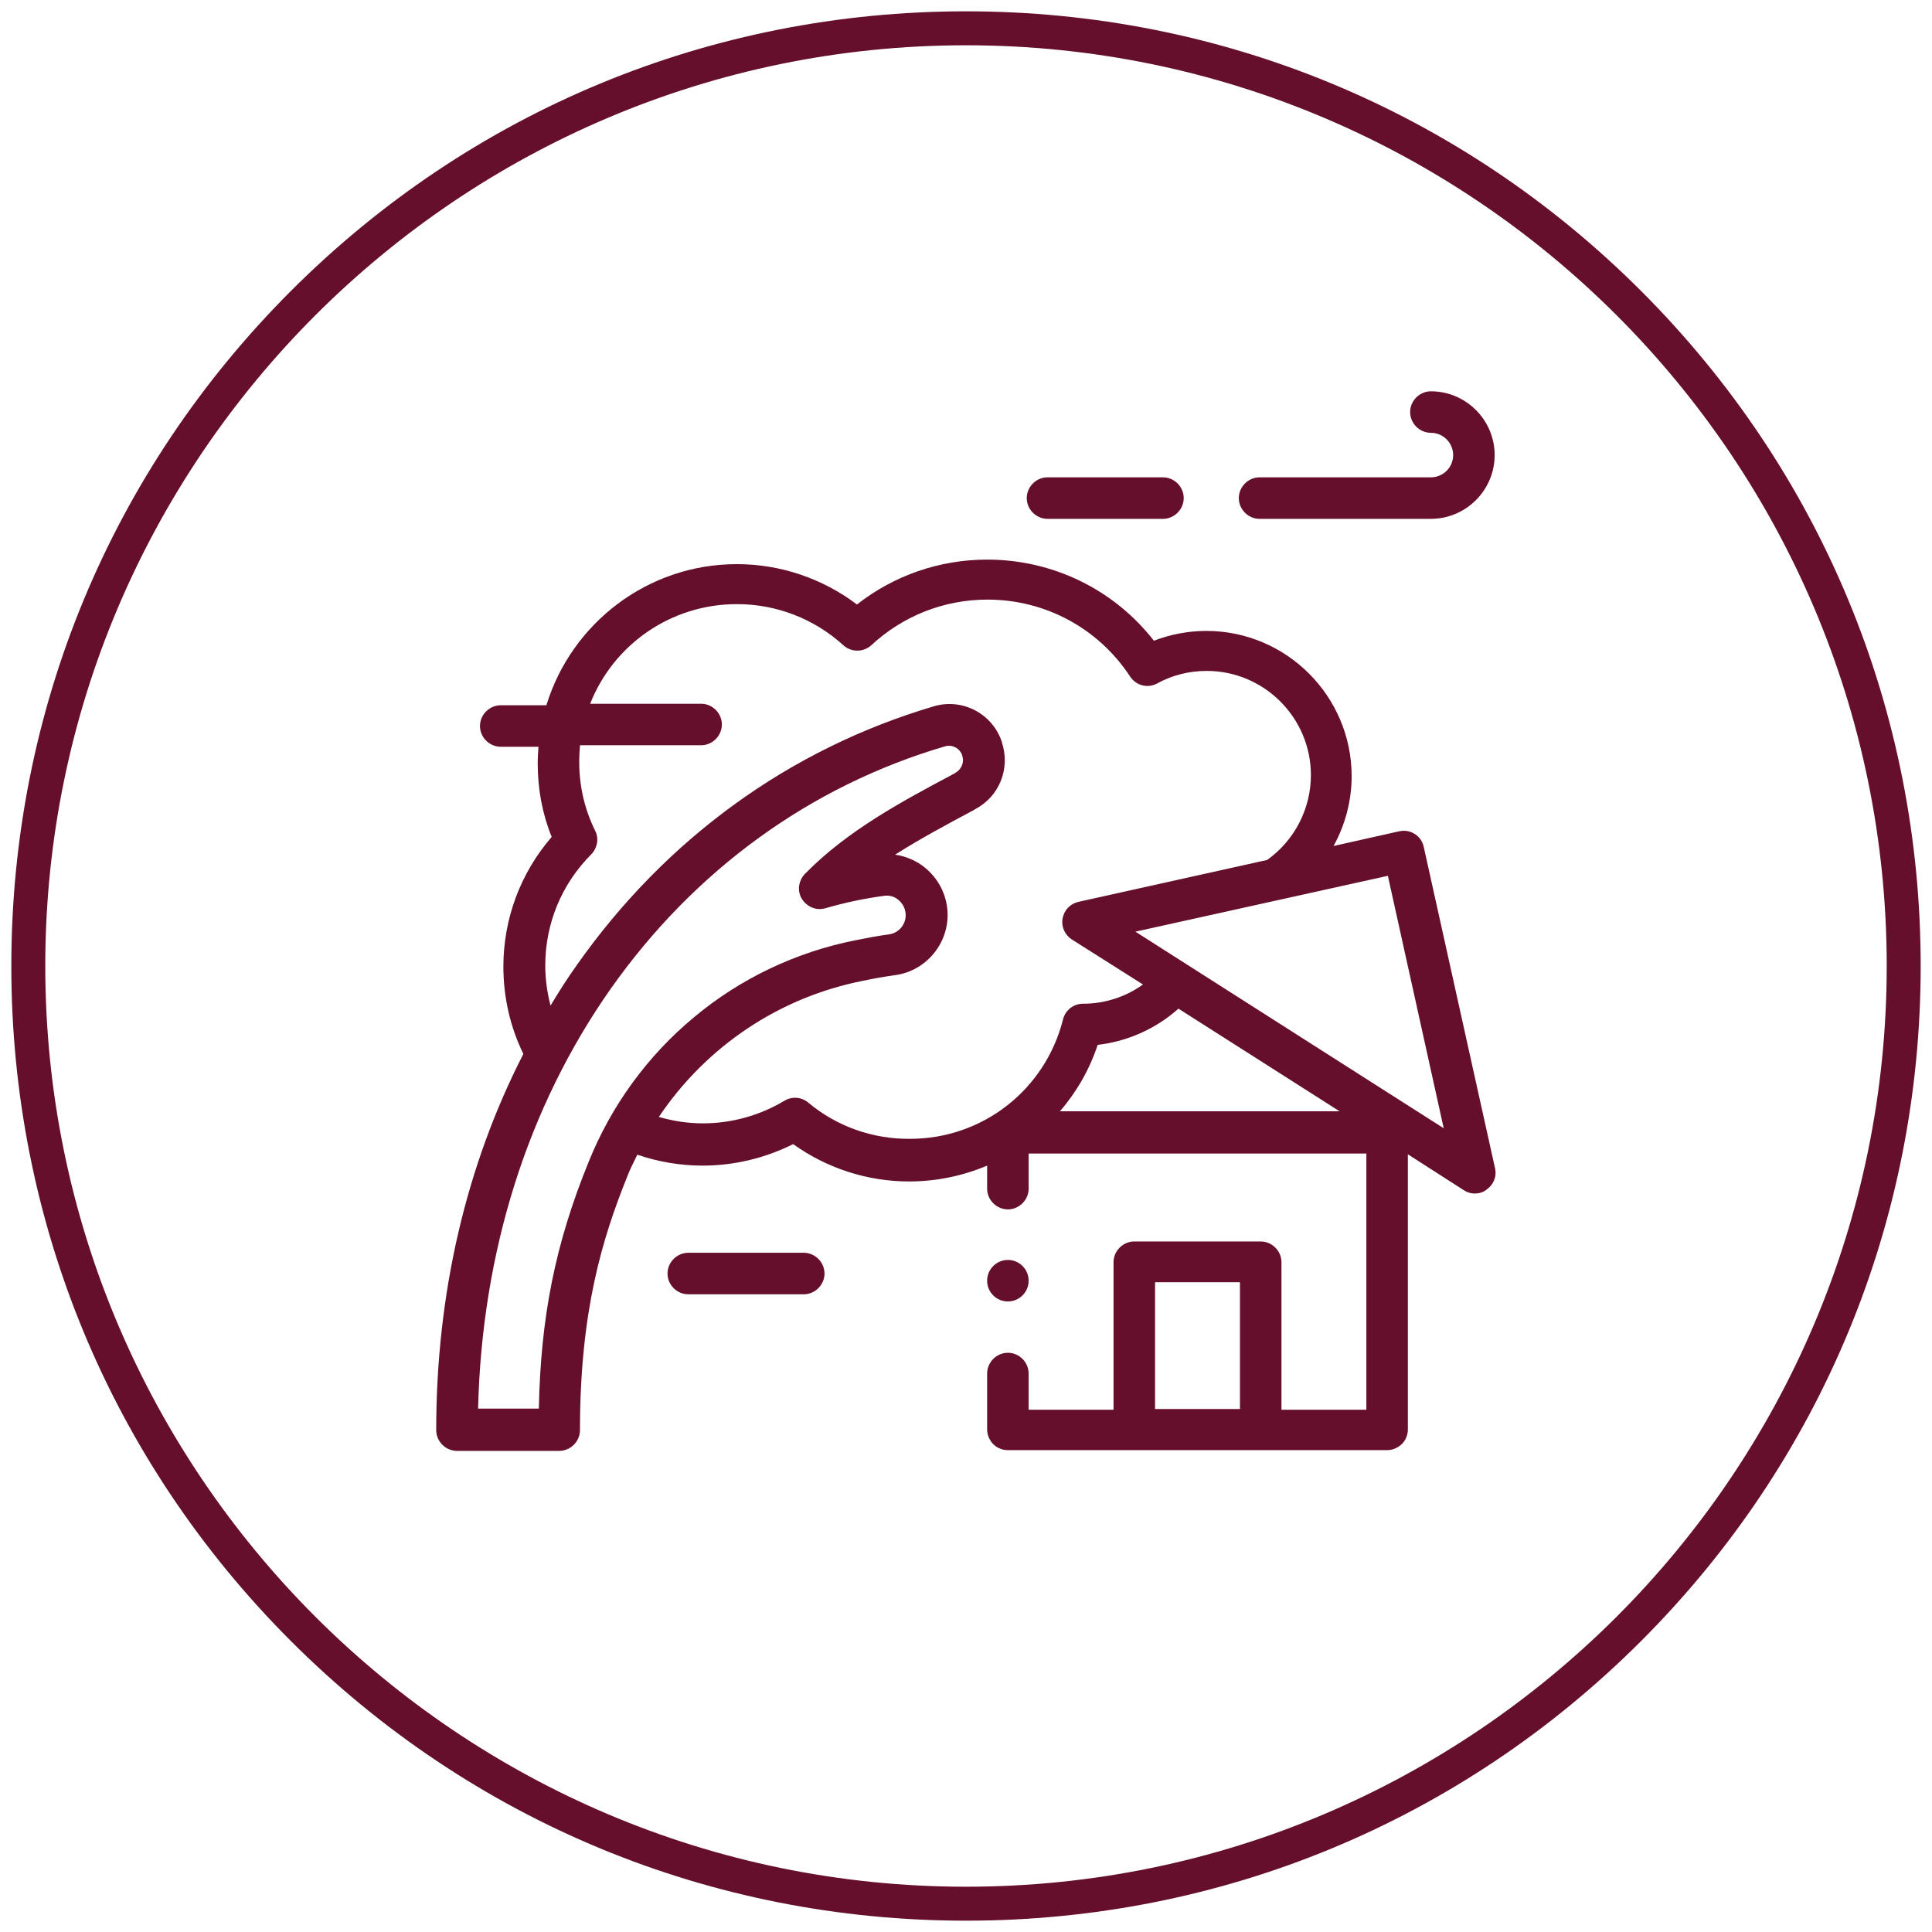
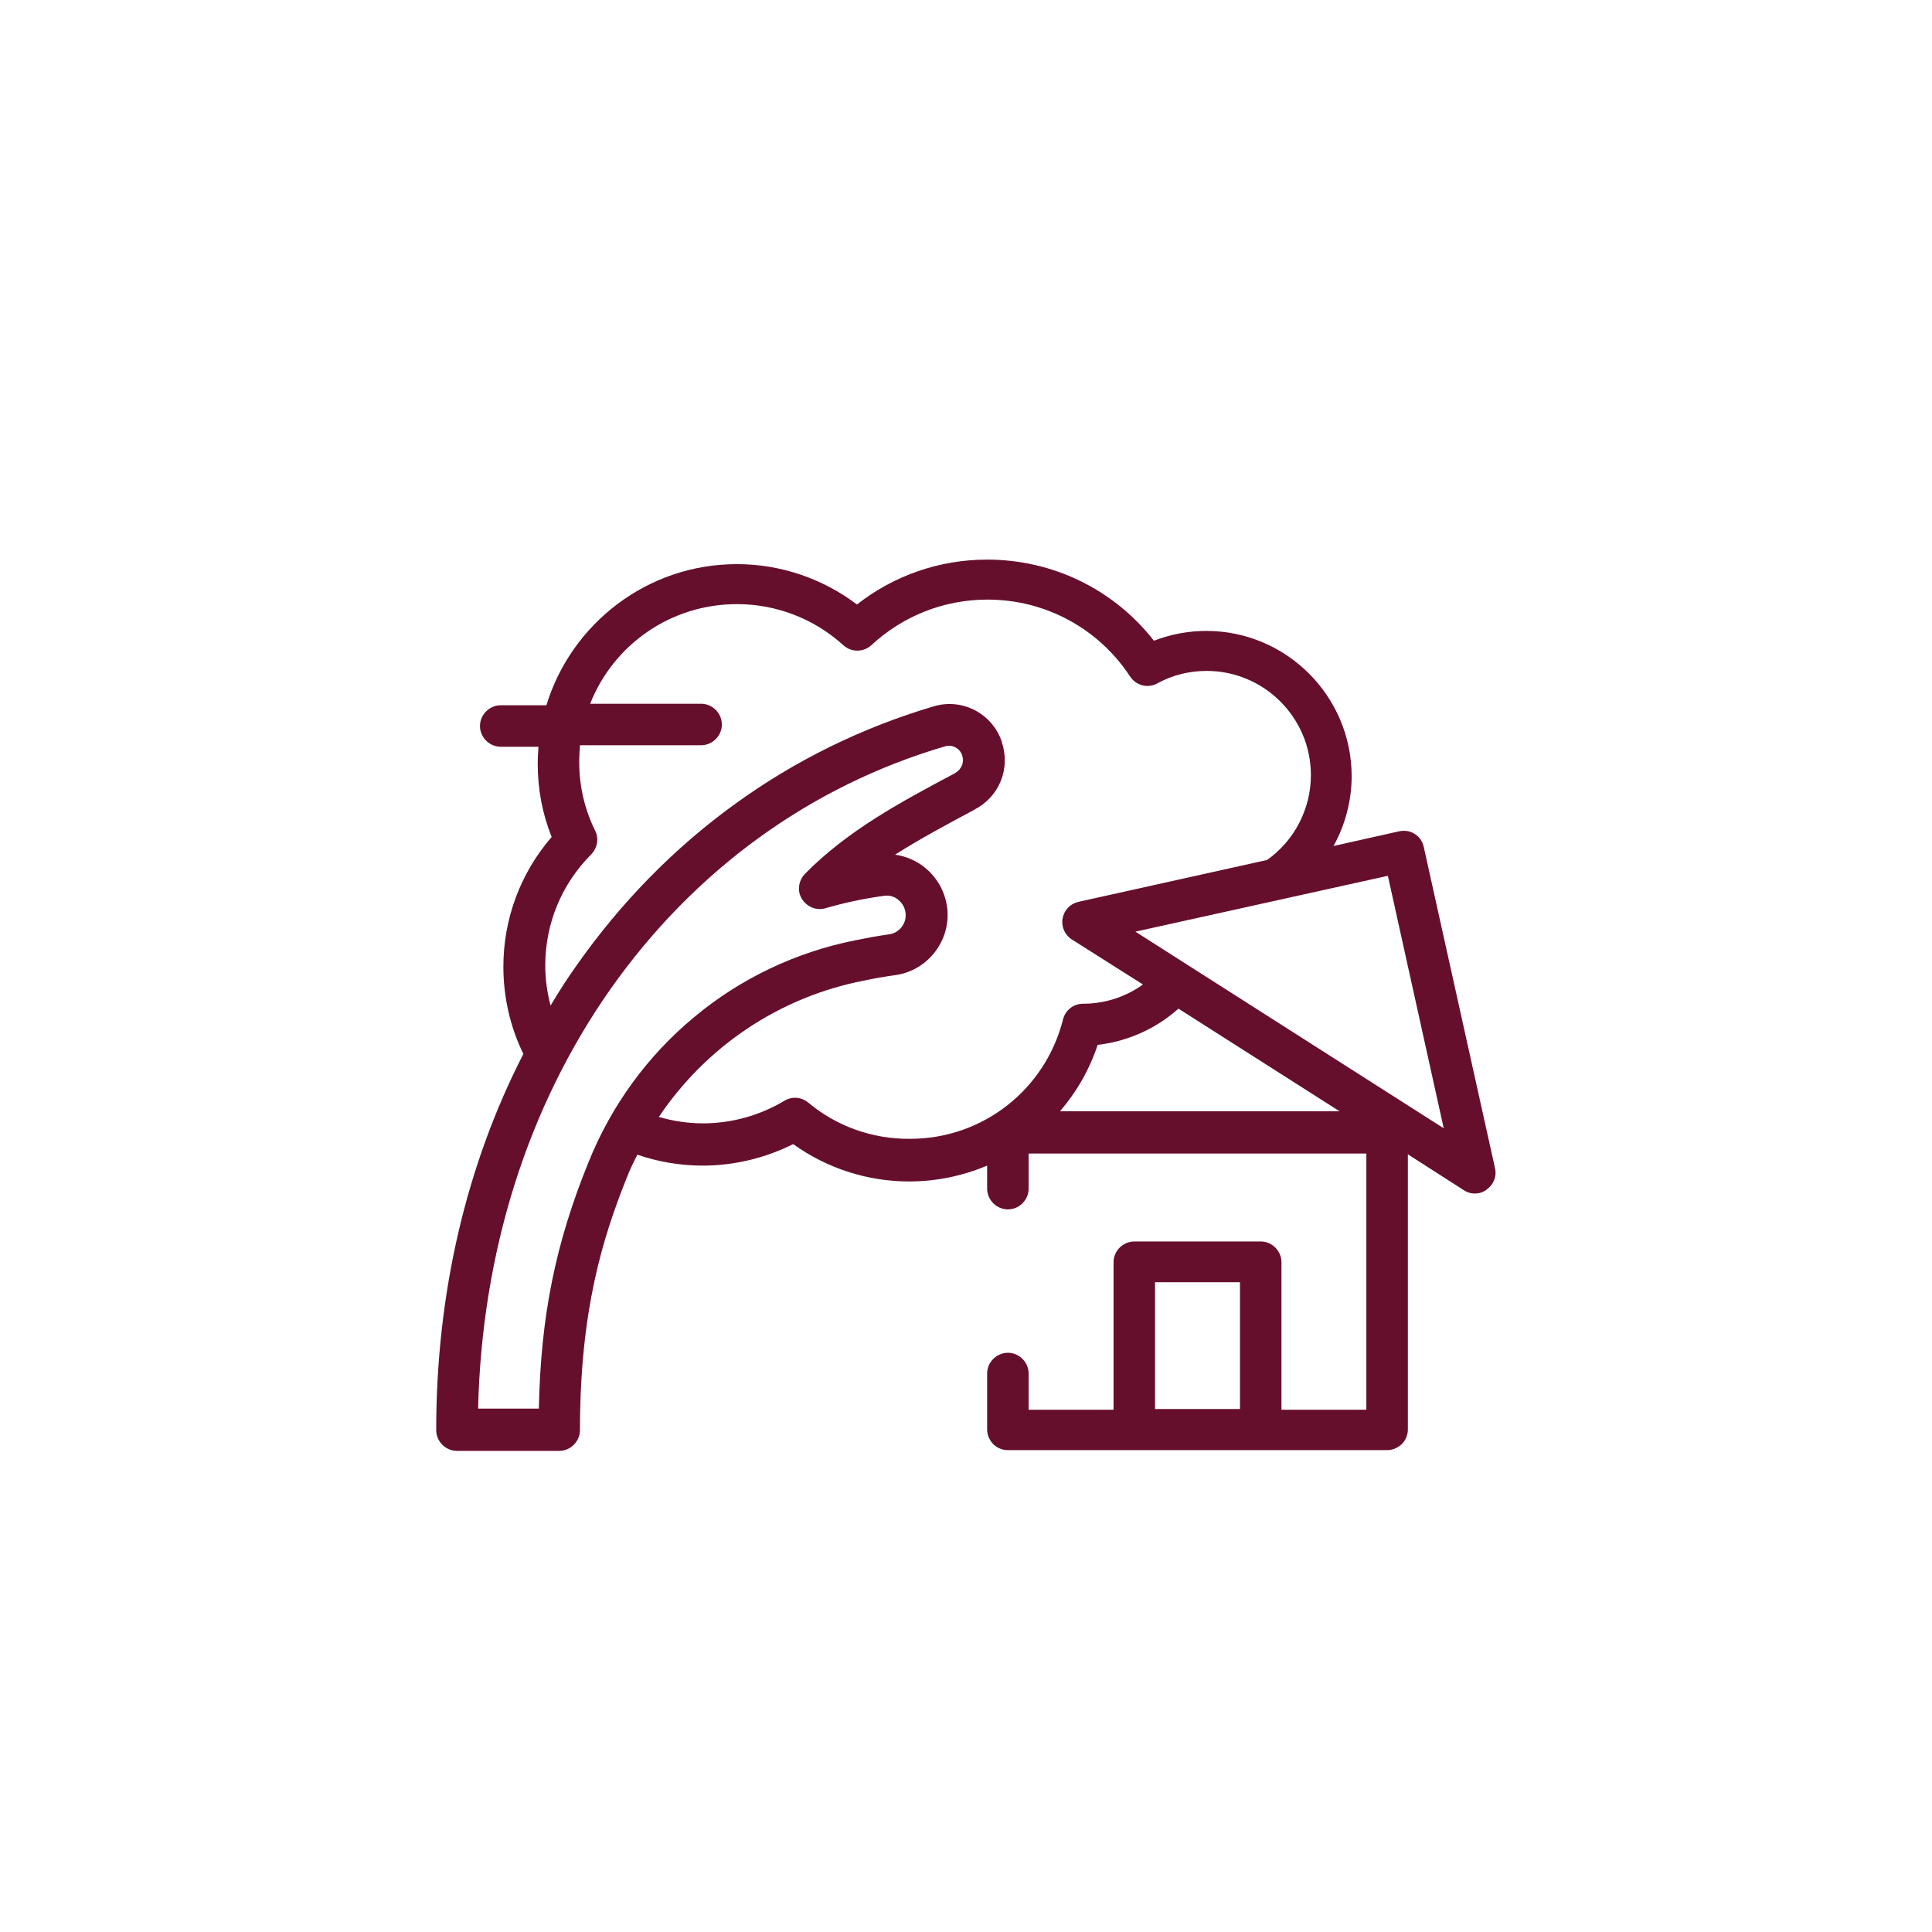
<svg xmlns="http://www.w3.org/2000/svg" version="1.1" id="Layer_1" x="0px" y="0px" viewBox="0 0 512 512" style="enable-background:new 0 0 512 512;" xml:space="preserve">
  <style type="text/css"> .st0{fill:#660f2c;} </style>
  <g>
-     <path class="st0" d="M256,509c-67.6,0-131.1-26.3-178.9-74.1C29.3,387.1,3,323.6,3,256c0-67.6,26.3-131.1,74.1-178.9 C124.9,29.3,188.4,3,256,3c67.6,0,131.1,26.3,178.9,74.1C482.7,124.9,509,188.4,509,256c0,67.6-26.3,131.1-74.1,178.9 S323.6,509,256,509z M256,12C121.5,12,12,121.5,12,256s109.5,244,244,244s244-109.5,244-244S390.5,12,256,12z" />
-   </g>
+     </g>
  <g>
    <g>
      <path class="st0" d="M396.2,309.6l-18.9-85.2c-0.3-1.4-1.2-2.7-2.4-3.4c-1.2-0.8-2.7-1-4.1-0.7l-17.4,3.9c3.1-5.6,4.8-12,4.8-18.5 c0-21.2-17.3-38.5-38.5-38.5c-4.8,0-9.5,0.9-13.9,2.6c-10.6-13.6-26.8-21.5-44.2-21.5c-12.6,0-24.7,4.2-34.5,11.9 c-9.1-6.9-20.3-10.7-31.8-10.7c-23.8,0-43.9,15.8-50.5,37.4h-12.1c-3,0-5.5,2.5-5.5,5.5s2.5,5.5,5.5,5.5h10 c-0.1,1.4-0.2,2.9-0.2,4.4c0,6.8,1.2,13.3,3.7,19.5c-8.3,9.6-12.8,21.7-12.8,34.4c0,8,1.8,16,5.3,23.1 c-15.2,29.6-23.1,63.6-23.1,99.7c0,3,2.5,5.5,5.5,5.5h27.1c3,0,5.5-2.5,5.5-5.5c0-31.7,6-50.9,12.4-66.9c0.8-2.1,1.8-4.1,2.8-6.1 c5.5,1.9,11.4,2.9,17.3,2.9c8.4,0,16.6-2,24-5.7c8.9,6.4,19.7,9.9,30.7,9.9c7.3,0,14.3-1.5,20.7-4.2v6.1c0,3,2.5,5.5,5.5,5.5 s5.5-2.5,5.5-5.5v-9.3h89.5l0,67.9h-22.5v-39.1c0-3-2.5-5.5-5.5-5.5h-33.5c-3,0-5.5,2.5-5.5,5.5v39.1h-22.5V364 c0-3-2.5-5.5-5.5-5.5s-5.5,2.5-5.5,5.5v14.8c0,1.5,0.6,2.8,1.6,3.9c1,1,2.4,1.6,3.9,1.6h100.5c1.5,0,2.8-0.6,3.9-1.6 c1-1,1.6-2.4,1.6-3.9l0-72.9l14.8,9.5c0.9,0.6,1.9,0.9,2.9,0.9c1.1,0,2.2-0.3,3.1-1C395.8,314,396.7,311.8,396.2,309.6 L396.2,309.6z M306.1,339.8h22.5v33.6h-22.5V339.8z M142.8,373.3h-16.1c1-41.5,13.1-79.9,35.1-111.2 c22.2-31.5,52.9-53.8,88.6-64.3c1.9-0.6,4,0.5,4.6,2.4l0,0.1c0.6,1.7-0.2,3.6-1.8,4.5l-0.3,0.2c-13.9,7.4-28.2,15-39.6,26.6 c-1.7,1.8-2.1,4.5-0.8,6.6c1.3,2.1,3.8,3.2,6.2,2.5c5.2-1.5,10.4-2.6,15.6-3.3c1.4-0.2,2.8,0.2,3.8,1.1c1.1,0.9,1.8,2.2,1.9,3.7 c0.2,2.6-1.7,5-4.3,5.4c-3,0.4-6.1,1-9.1,1.6c-15.6,3.1-30.4,10.1-42.7,20.4c-12.3,10.2-21.9,23.4-27.9,38.3 C147.2,329.5,143.3,348.8,142.8,373.3z M214.2,292.2c-1.8-1.5-4.3-1.7-6.3-0.5c-6.5,3.9-14,6-21.6,6c-4,0-7.9-0.6-11.7-1.7 c12.5-18.6,31.8-31.7,54.2-36.1c2.8-0.6,5.7-1.1,8.6-1.5c8.2-1.2,14.2-8.6,13.7-16.9c-0.3-4.5-2.4-8.6-5.9-11.5 c-2.3-1.9-5.1-3.1-8-3.5c6.6-4.2,13.7-8,21-11.9l0.3-0.2c6.4-3.4,9.3-10.8,7-17.7l0-0.1c-2.5-7.5-10.5-11.7-18.1-9.4 c-18.9,5.6-36.7,14.3-52.8,26c-16,11.6-30,25.9-41.7,42.5c-2.5,3.5-4.8,7.1-7,10.8c-0.9-3.5-1.4-7-1.4-10.6 c0-11.1,4.3-21.6,12.2-29.5c1.6-1.7,2.1-4.2,1-6.3c-2.8-5.7-4.2-11.8-4.2-18.2c0-1.5,0.1-2.9,0.2-4.4h32.1c3,0,5.5-2.5,5.5-5.5 c0-3-2.5-5.5-5.5-5.5h-29.4c6.1-15.5,21.2-26.4,38.9-26.4c10.5,0,20.5,3.9,28.2,10.9c2.1,1.9,5.3,1.9,7.4,0 c8.4-7.8,19.3-12.1,30.8-12.1c15.3,0,29.4,7.6,37.8,20.4c1.6,2.4,4.7,3.2,7.2,1.8c4-2.2,8.5-3.3,13.1-3.3 c15.2,0,27.6,12.4,27.6,27.6c0,8.9-4.3,17.3-11.6,22.5c0,0,0,0,0,0l-50,11.1c-2.2,0.5-3.8,2.2-4.2,4.4c-0.4,2.2,0.6,4.4,2.5,5.6 l18.8,11.9c-4.6,3.3-10.1,5.1-15.9,5.1c-2.5,0-4.7,1.7-5.3,4.2c-4.7,18.6-21.3,31.6-40.5,31.6 C231.1,301.9,221.6,298.4,214.2,292.2L214.2,292.2z M280.9,294.5c4.4-5.1,7.8-11,10-17.6c7.9-0.9,15.5-4.3,21.4-9.6l42.7,27.2 H280.9z M300.9,246.9l66.9-14.8l14.8,66.9L300.9,246.9z" />
-       <path class="st0" d="M333.8,137.5h45.4c9.3,0,16.9-7.6,16.9-16.9s-7.6-16.9-16.9-16.9c-3,0-5.5,2.5-5.5,5.5s2.5,5.5,5.5,5.5 c3.3,0,5.9,2.7,5.9,5.9c0,3.3-2.7,5.9-5.9,5.9h-45.4c-3,0-5.5,2.5-5.5,5.5S330.8,137.5,333.8,137.5z" />
-       <path class="st0" d="M277.6,137.5h30.6c3,0,5.5-2.5,5.5-5.5s-2.5-5.5-5.5-5.5h-30.6c-3,0-5.5,2.5-5.5,5.5S274.6,137.5,277.6,137.5 z" />
-       <path class="st0" d="M213,332h-30.6c-3,0-5.5,2.5-5.5,5.5s2.5,5.5,5.5,5.5H213c3,0,5.5-2.5,5.5-5.5S216,332,213,332z" />
-       <circle class="st0" cx="267.1" cy="339.4" r="5.5" />
    </g>
  </g>
</svg>